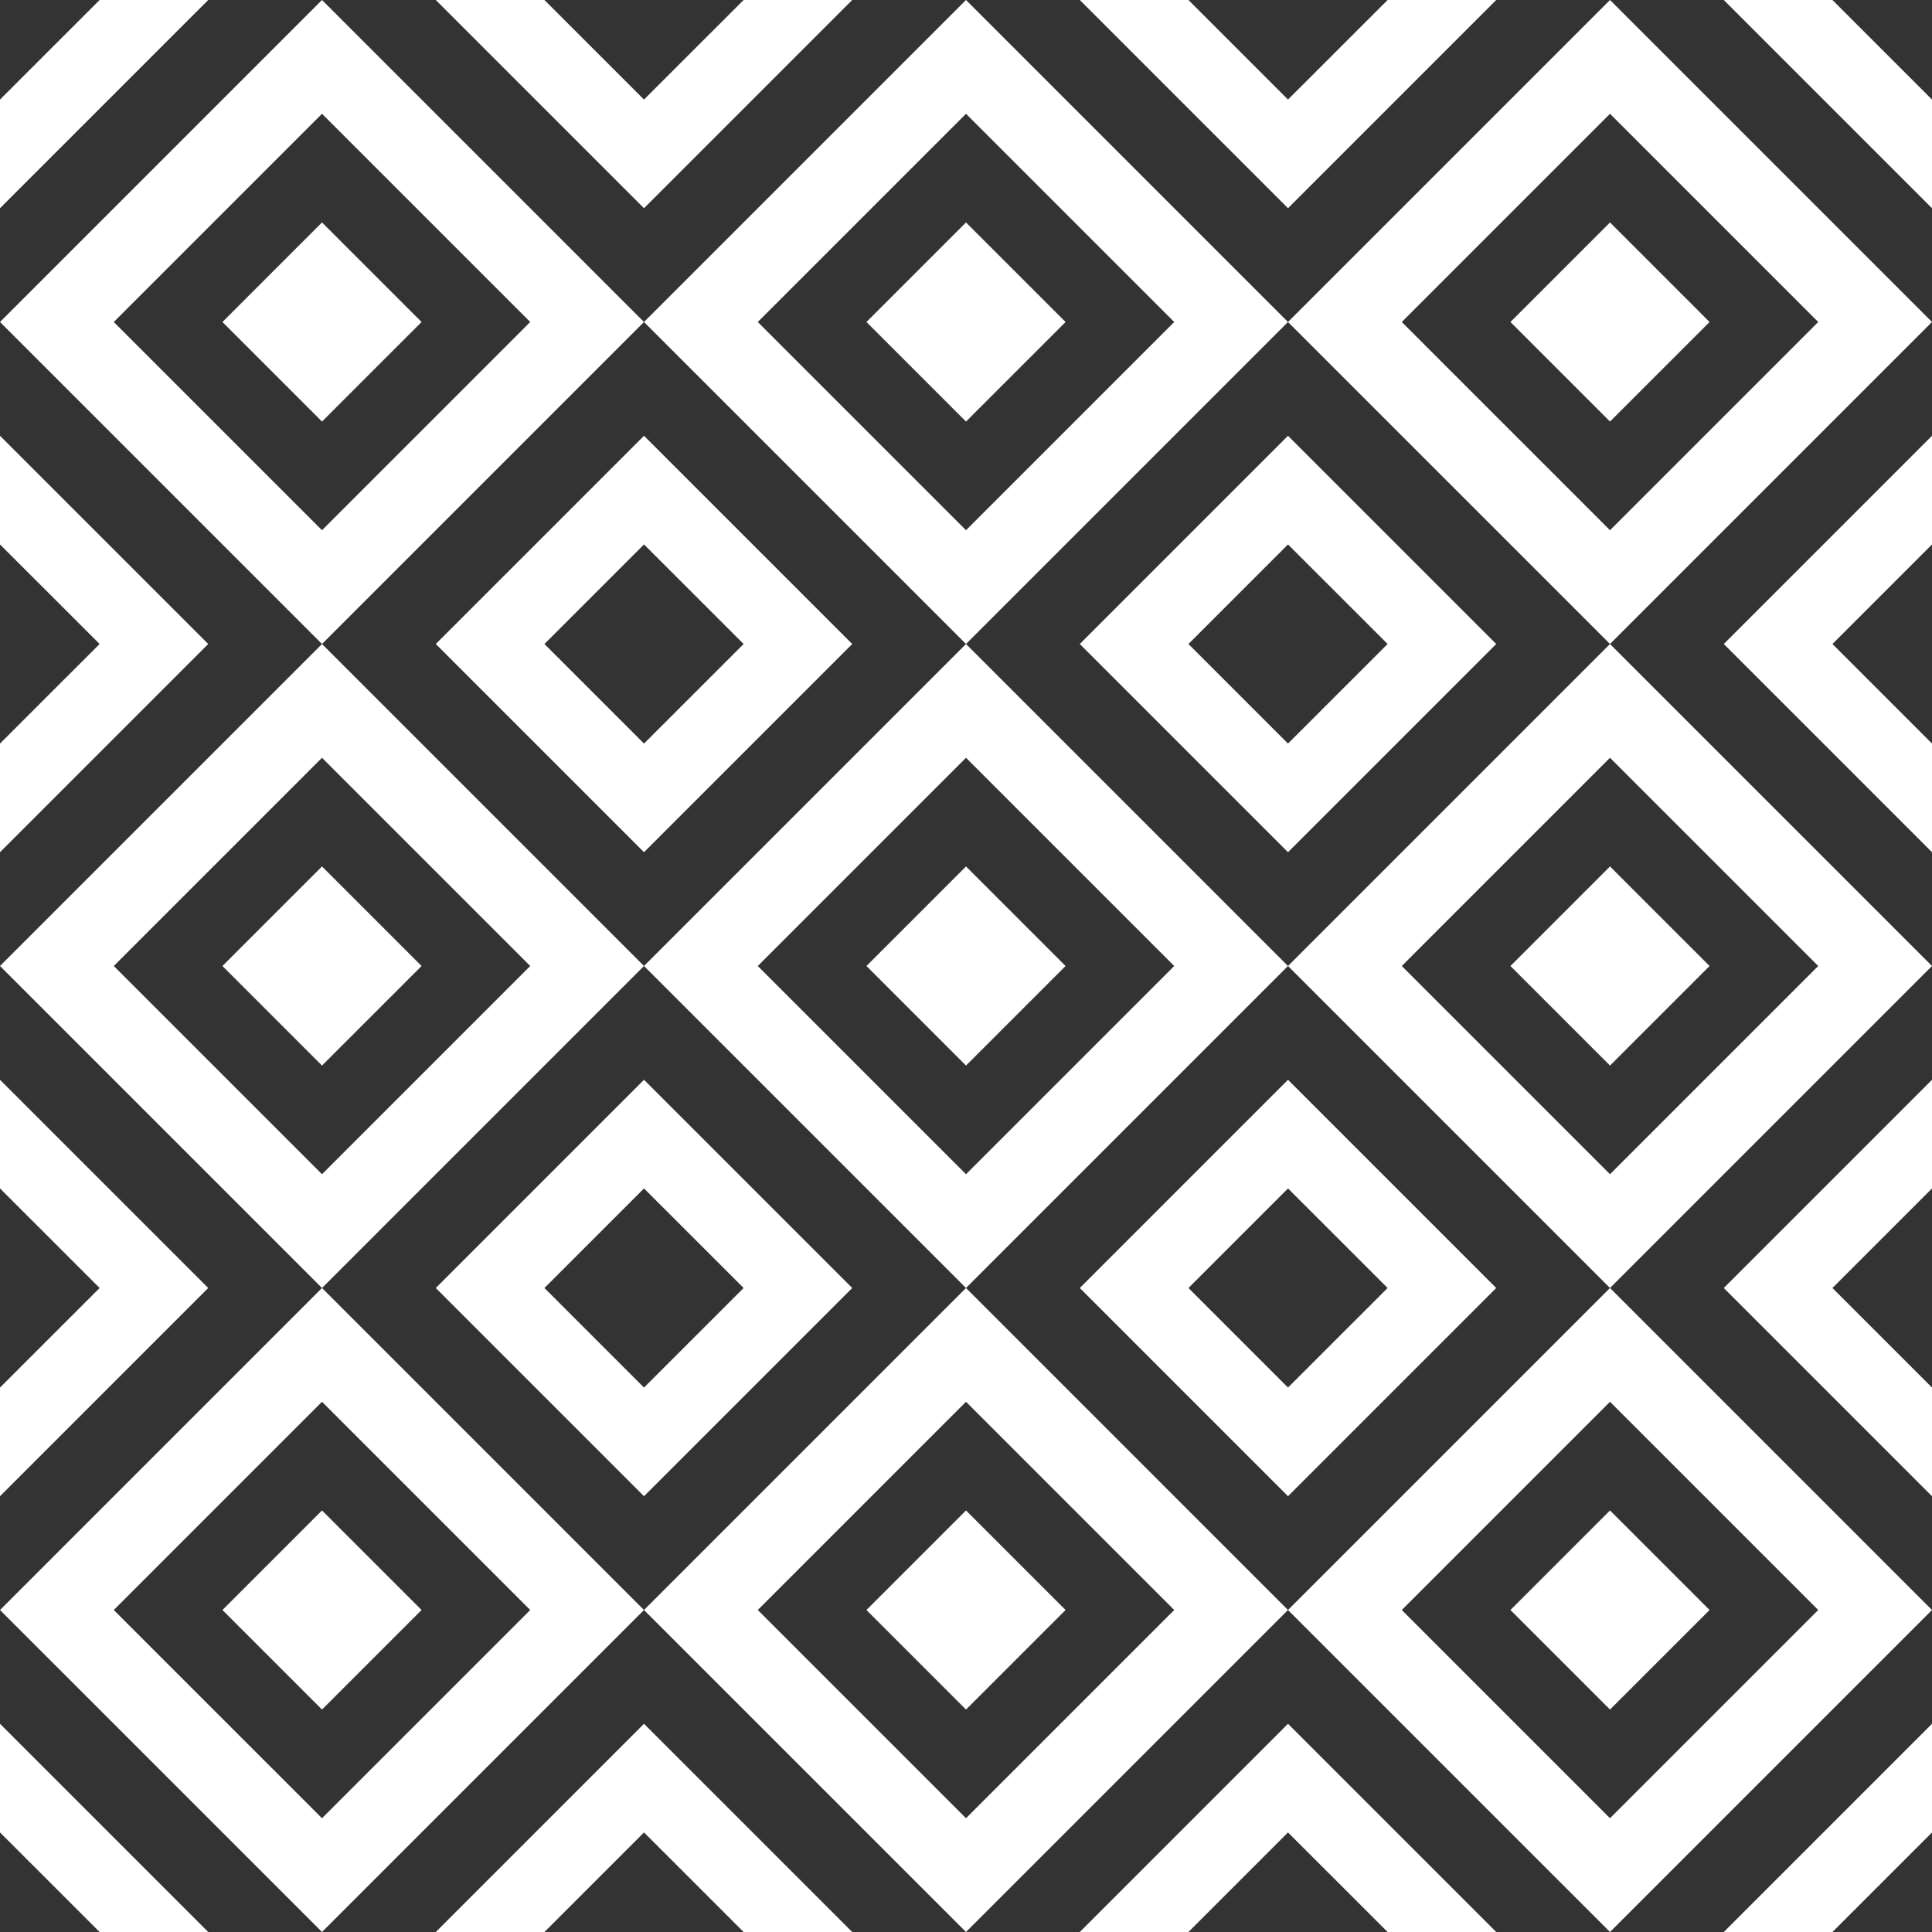
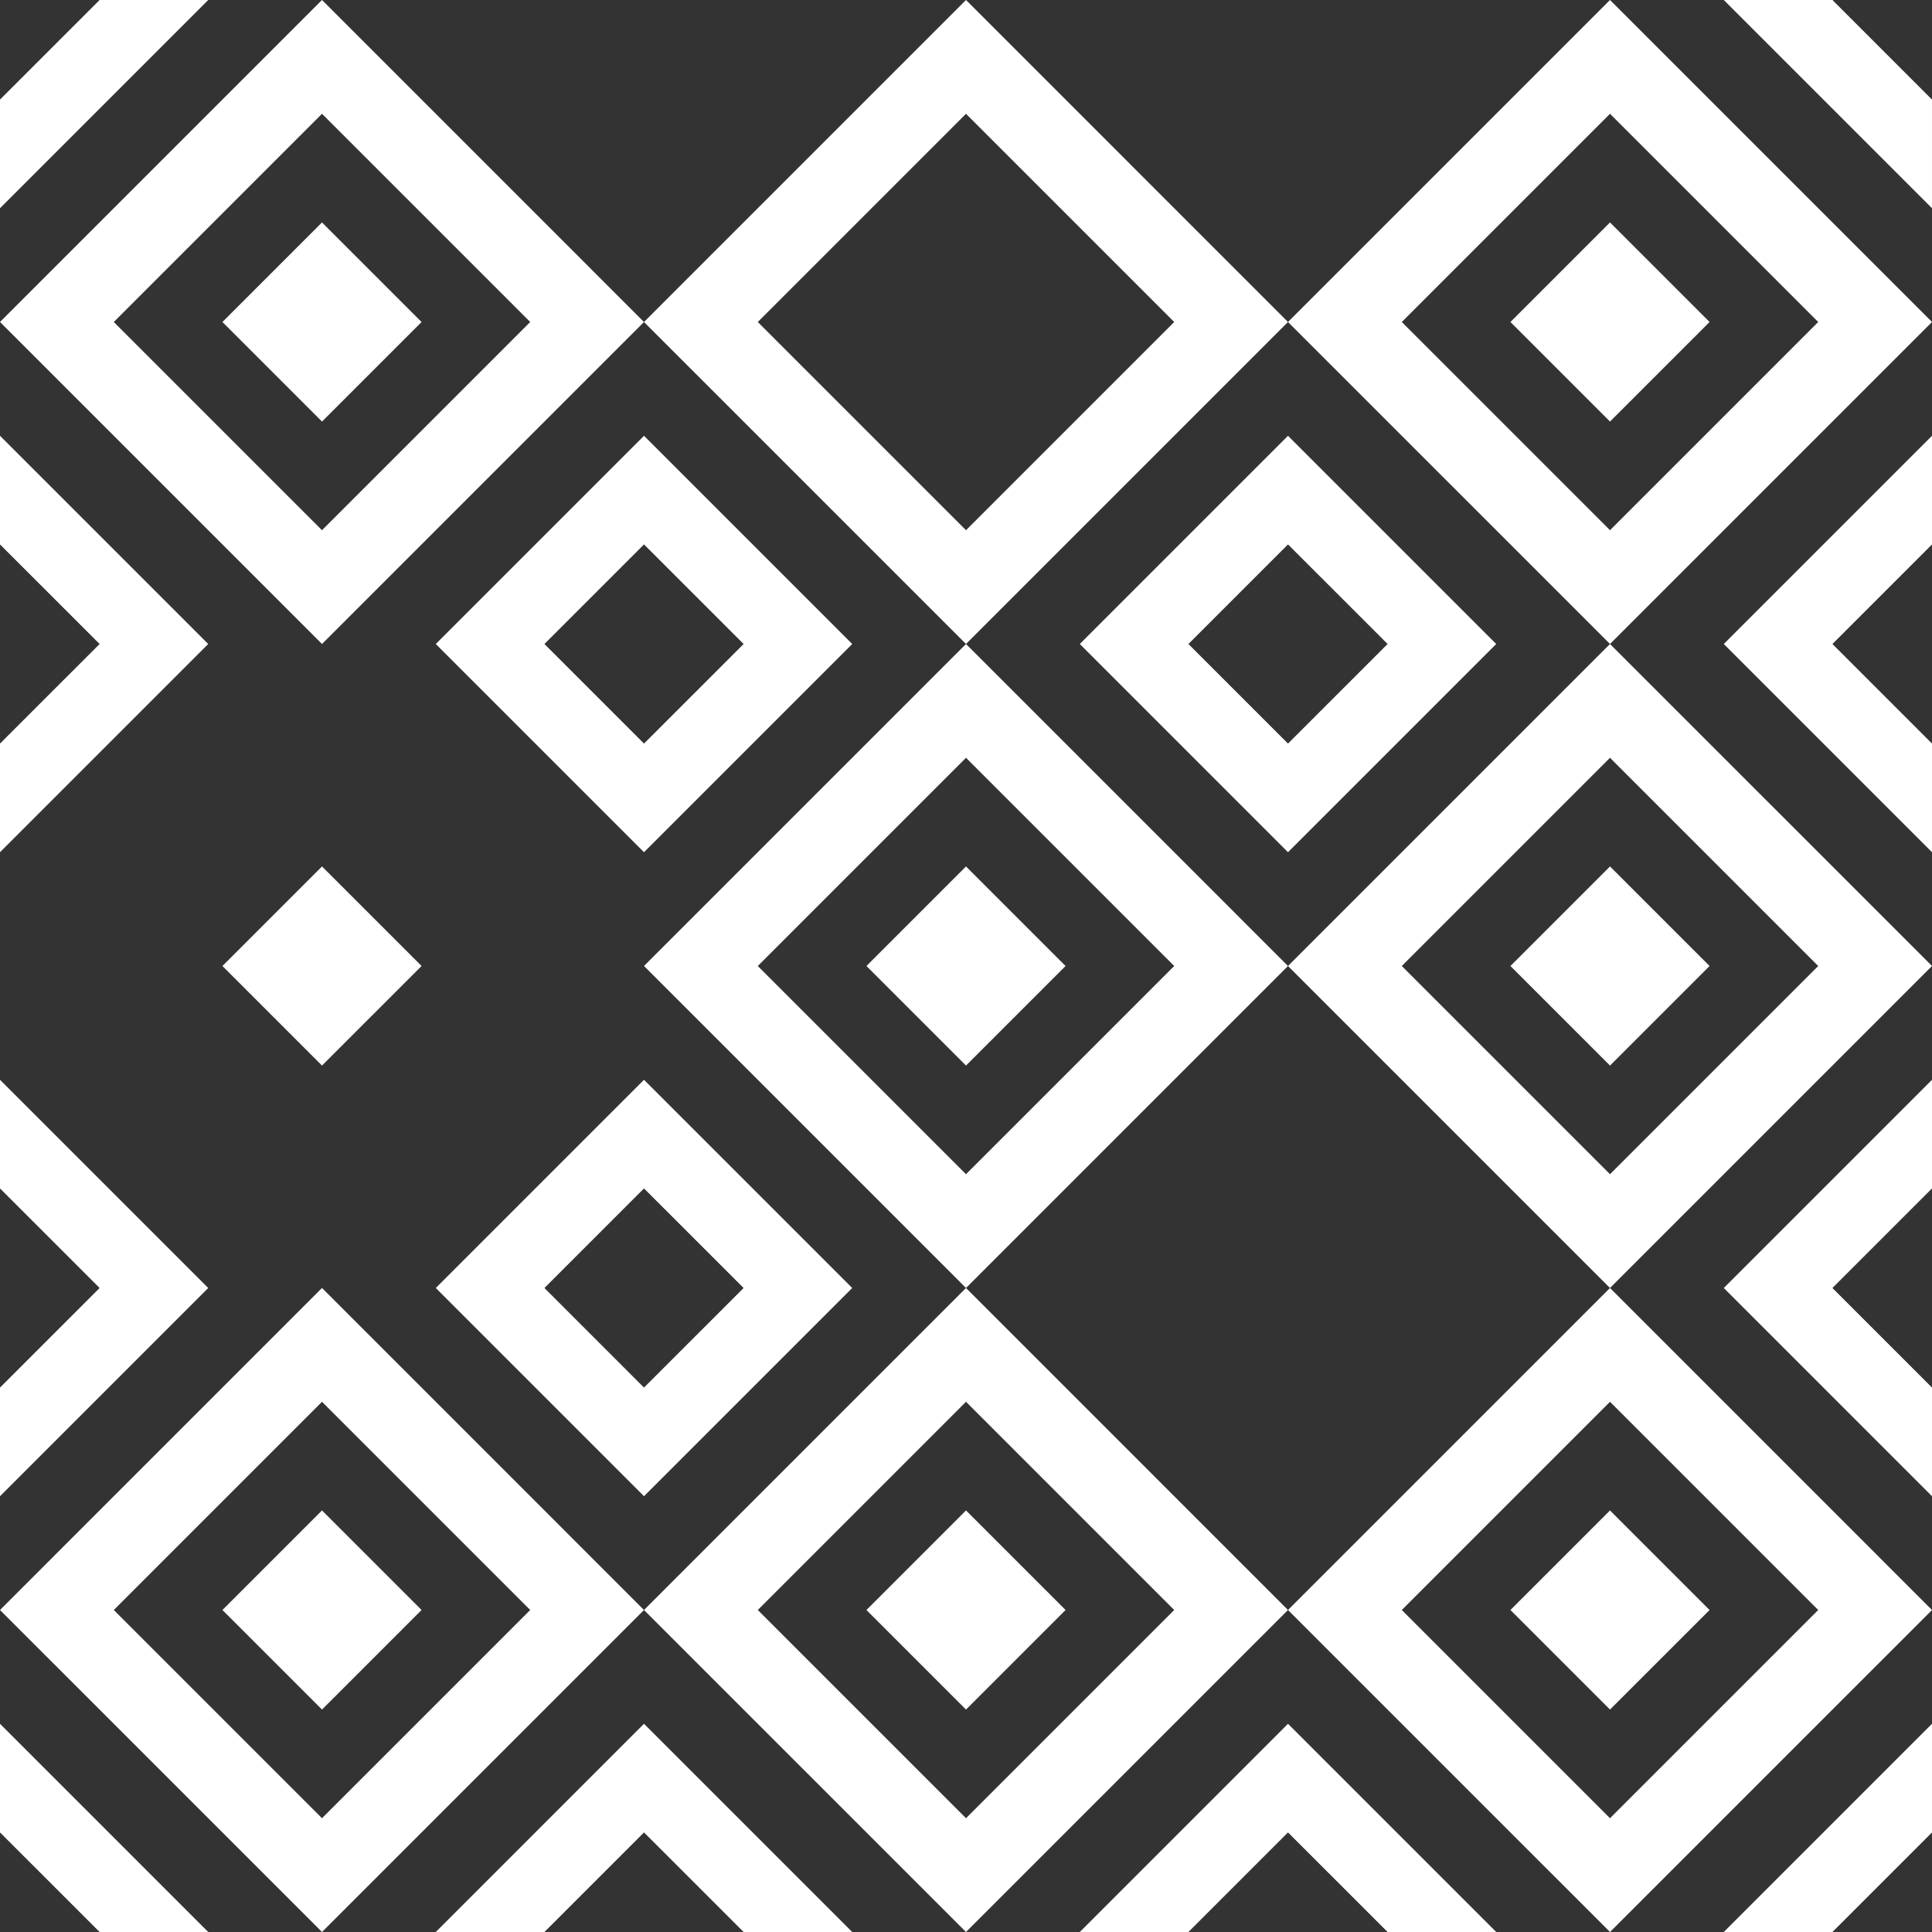
<svg xmlns="http://www.w3.org/2000/svg" width="1000px" height="1000px" viewBox="0 0 1000 1000" version="1.1">
  <rect x="0" y="0" width="1000" height="1000" fill="#333333" stroke="none" />
  <title>diamond_pattern_white</title>
  <g id="diamond_pattern_white" stroke="none" stroke-width="1" fill="none" fill-rule="evenodd">
    <g id="Group-35-Copy" fill="#FFFFFF">
      <path d="M833.333,0 L666.666,166.667 L833.333,333.333 L1000,166.667 L833.333,0 Z M725.57,166.667 L833.336,58.9 L941.102,166.667 L833.336,274.432 L725.57,166.667 Z" id="Fill-1" />
      <polygon id="Fill-2" points="833.336 218.207 884.877 166.667 833.336 115.126 781.795 166.667" />
      <path d="M666.666,500 L833.333,666.667 L1000,500 L833.333,333.334 L666.666,500 Z M725.57,500 L833.336,392.234 L941.102,500 L833.336,607.766 L725.57,500 Z" id="Fill-3" />
      <polygon id="Fill-4" points="833.336 551.54 884.877 500 833.336 448.46 781.795 500" />
      <path d="M666.666,833.334 L833.333,1000 L1000,833.334 L833.333,666.666 L666.666,833.334 Z M725.57,833.334 L833.336,725.566 L941.102,833.334 L833.336,941.099 L725.57,833.334 Z" id="Fill-5" />
      <polygon id="Fill-6" points="833.336 781.793 781.795 833.334 833.336 884.873 884.877 833.334" />
      <path d="M500,0 L333.333,166.667 L500,333.333 L666.666,166.667 L500,0 Z M392.236,166.667 L500.003,58.9 L607.769,166.667 L500.003,274.432 L392.236,166.667 Z" id="Fill-7" />
-       <polygon id="Fill-8" points="500.003 218.207 551.544 166.667 500.003 115.126 448.463 166.667" />
      <path d="M392.236,500 L500.003,392.233 L607.769,500 L500.003,607.766 L392.236,500 Z M500,333.333 L333.333,500 L500,666.666 L666.666,500 L500,333.333 Z" id="Fill-9" />
      <polygon id="Fill-10" points="500.003 448.46 448.463 500 500.003 551.54 551.544 500" />
      <path d="M333.333,833.334 L500,1000 L666.666,833.334 L500,666.666 L333.333,833.334 Z M392.236,833.334 L500.003,725.566 L607.769,833.334 L500.003,941.099 L392.236,833.334 Z" id="Fill-11" />
      <polygon id="Fill-12" points="500.003 781.793 448.463 833.334 500.003 884.873 551.544 833.334" />
      <path d="M166.667,0 L0,166.667 L166.667,333.333 L333.333,166.667 L166.667,0 Z M58.903,166.667 L166.67,58.9 L274.436,166.667 L166.67,274.432 L58.903,166.667 Z" id="Fill-13" />
      <polygon id="Fill-14" points="218.211 166.667 166.67 115.126 115.129 166.667 166.67 218.207" />
-       <path d="M0,500 L166.667,666.667 L333.333,500 L166.667,333.334 L0,500 Z M58.9,500 L166.667,392.234 L274.433,500 L166.667,607.767 L58.9,500 Z" id="Fill-15" />
      <polygon id="Fill-16" points="218.213 500 166.667 448.46 115.127 500 166.667 551.54" />
      <path d="M0,833.334 L166.667,1000 L333.333,833.334 L166.667,666.666 L0,833.334 Z M58.903,833.334 L166.67,725.566 L274.436,833.334 L166.67,941.099 L58.903,833.334 Z" id="Fill-17" />
      <polygon id="Fill-18" points="166.67 781.793 115.129 833.334 166.67 884.873 218.211 833.334" />
      <polygon id="Fill-19" points="0 892.237 0 948.464 0.003 948.46 51.55 1000 107.77 1000 0.003 892.232" />
      <polygon id="Fill-20" points="225.571 1000 281.798 1000 333.337 948.46 384.884 1000 441.104 1000 333.337 892.232" />
      <polygon id="Fill-21" points="558.904 1000 615.131 1000 666.669 948.46 718.217 1000 774.437 1000 666.669 892.232" />
      <polygon id="Fill-22" points="892.237 1000 948.465 1000 1000 948.465 1000 892.238" />
      <polygon id="Fill-23" points="0 558.903 0 615.131 0.003 615.127 51.55 666.666 0.003 718.208 0 718.203 0 774.43 0.003 774.434 107.77 666.666 0.003 558.899" />
      <path d="M384.884,666.666 L333.337,718.207 L281.797,666.666 L333.337,615.127 L384.884,666.666 Z M333.337,774.434 L441.104,666.666 L333.337,558.899 L225.571,666.666 L333.337,774.434 Z" id="Fill-24" />
-       <path d="M718.217,666.666 L666.67,718.207 L615.131,666.666 L666.67,615.127 L718.217,666.666 Z M666.67,774.434 L774.437,666.666 L666.67,558.899 L558.905,666.666 L666.67,774.434 Z" id="Fill-25" />
      <polygon id="Fill-26" points="892.237 666.666 1000 774.429 1000 718.202 948.465 666.666 1000 615.131 1000 558.904" />
      <polygon id="Fill-27" points="0 225.57 0 281.796 0.003 281.793 51.55 333.333 0.003 384.874 0 384.87 0 441.097 0.003 441.1 107.77 333.333 0.003 225.566" />
      <path d="M281.797,333.333 L333.337,281.793 L384.884,333.333 L333.337,384.873 L281.797,333.333 Z M333.337,225.566 L225.57,333.333 L333.337,441.1 L441.104,333.333 L333.337,225.566 Z" id="Fill-28" />
      <path d="M666.67,281.793 L718.217,333.333 L666.67,384.873 L615.131,333.333 L666.67,281.793 Z M774.437,333.333 L666.67,225.566 L558.904,333.333 L666.67,441.1 L774.437,333.333 Z" id="Fill-29" />
      <polygon id="Fill-30" points="892.237 333.333 1000 441.095 1000 384.869 948.465 333.333 1000 281.798 1000 225.571" />
      <polygon id="Fill-31" points="51.55 0 0.002 51.54 0 51.537 0 107.763 0.002 107.767 107.769 0" />
-       <polygon id="Fill-32" points="384.883 0 333.336 51.54 281.797 0 225.57 0 333.336 107.767 441.103 0" />
-       <polygon id="Fill-33" points="718.216 0 666.669 51.54 615.131 0 558.905 0 666.669 107.767 774.435 0" />
      <polygon id="Fill-34" points="892.238 0 999.999 107.761 999.999 51.535 948.465 0" />
    </g>
  </g>
</svg>